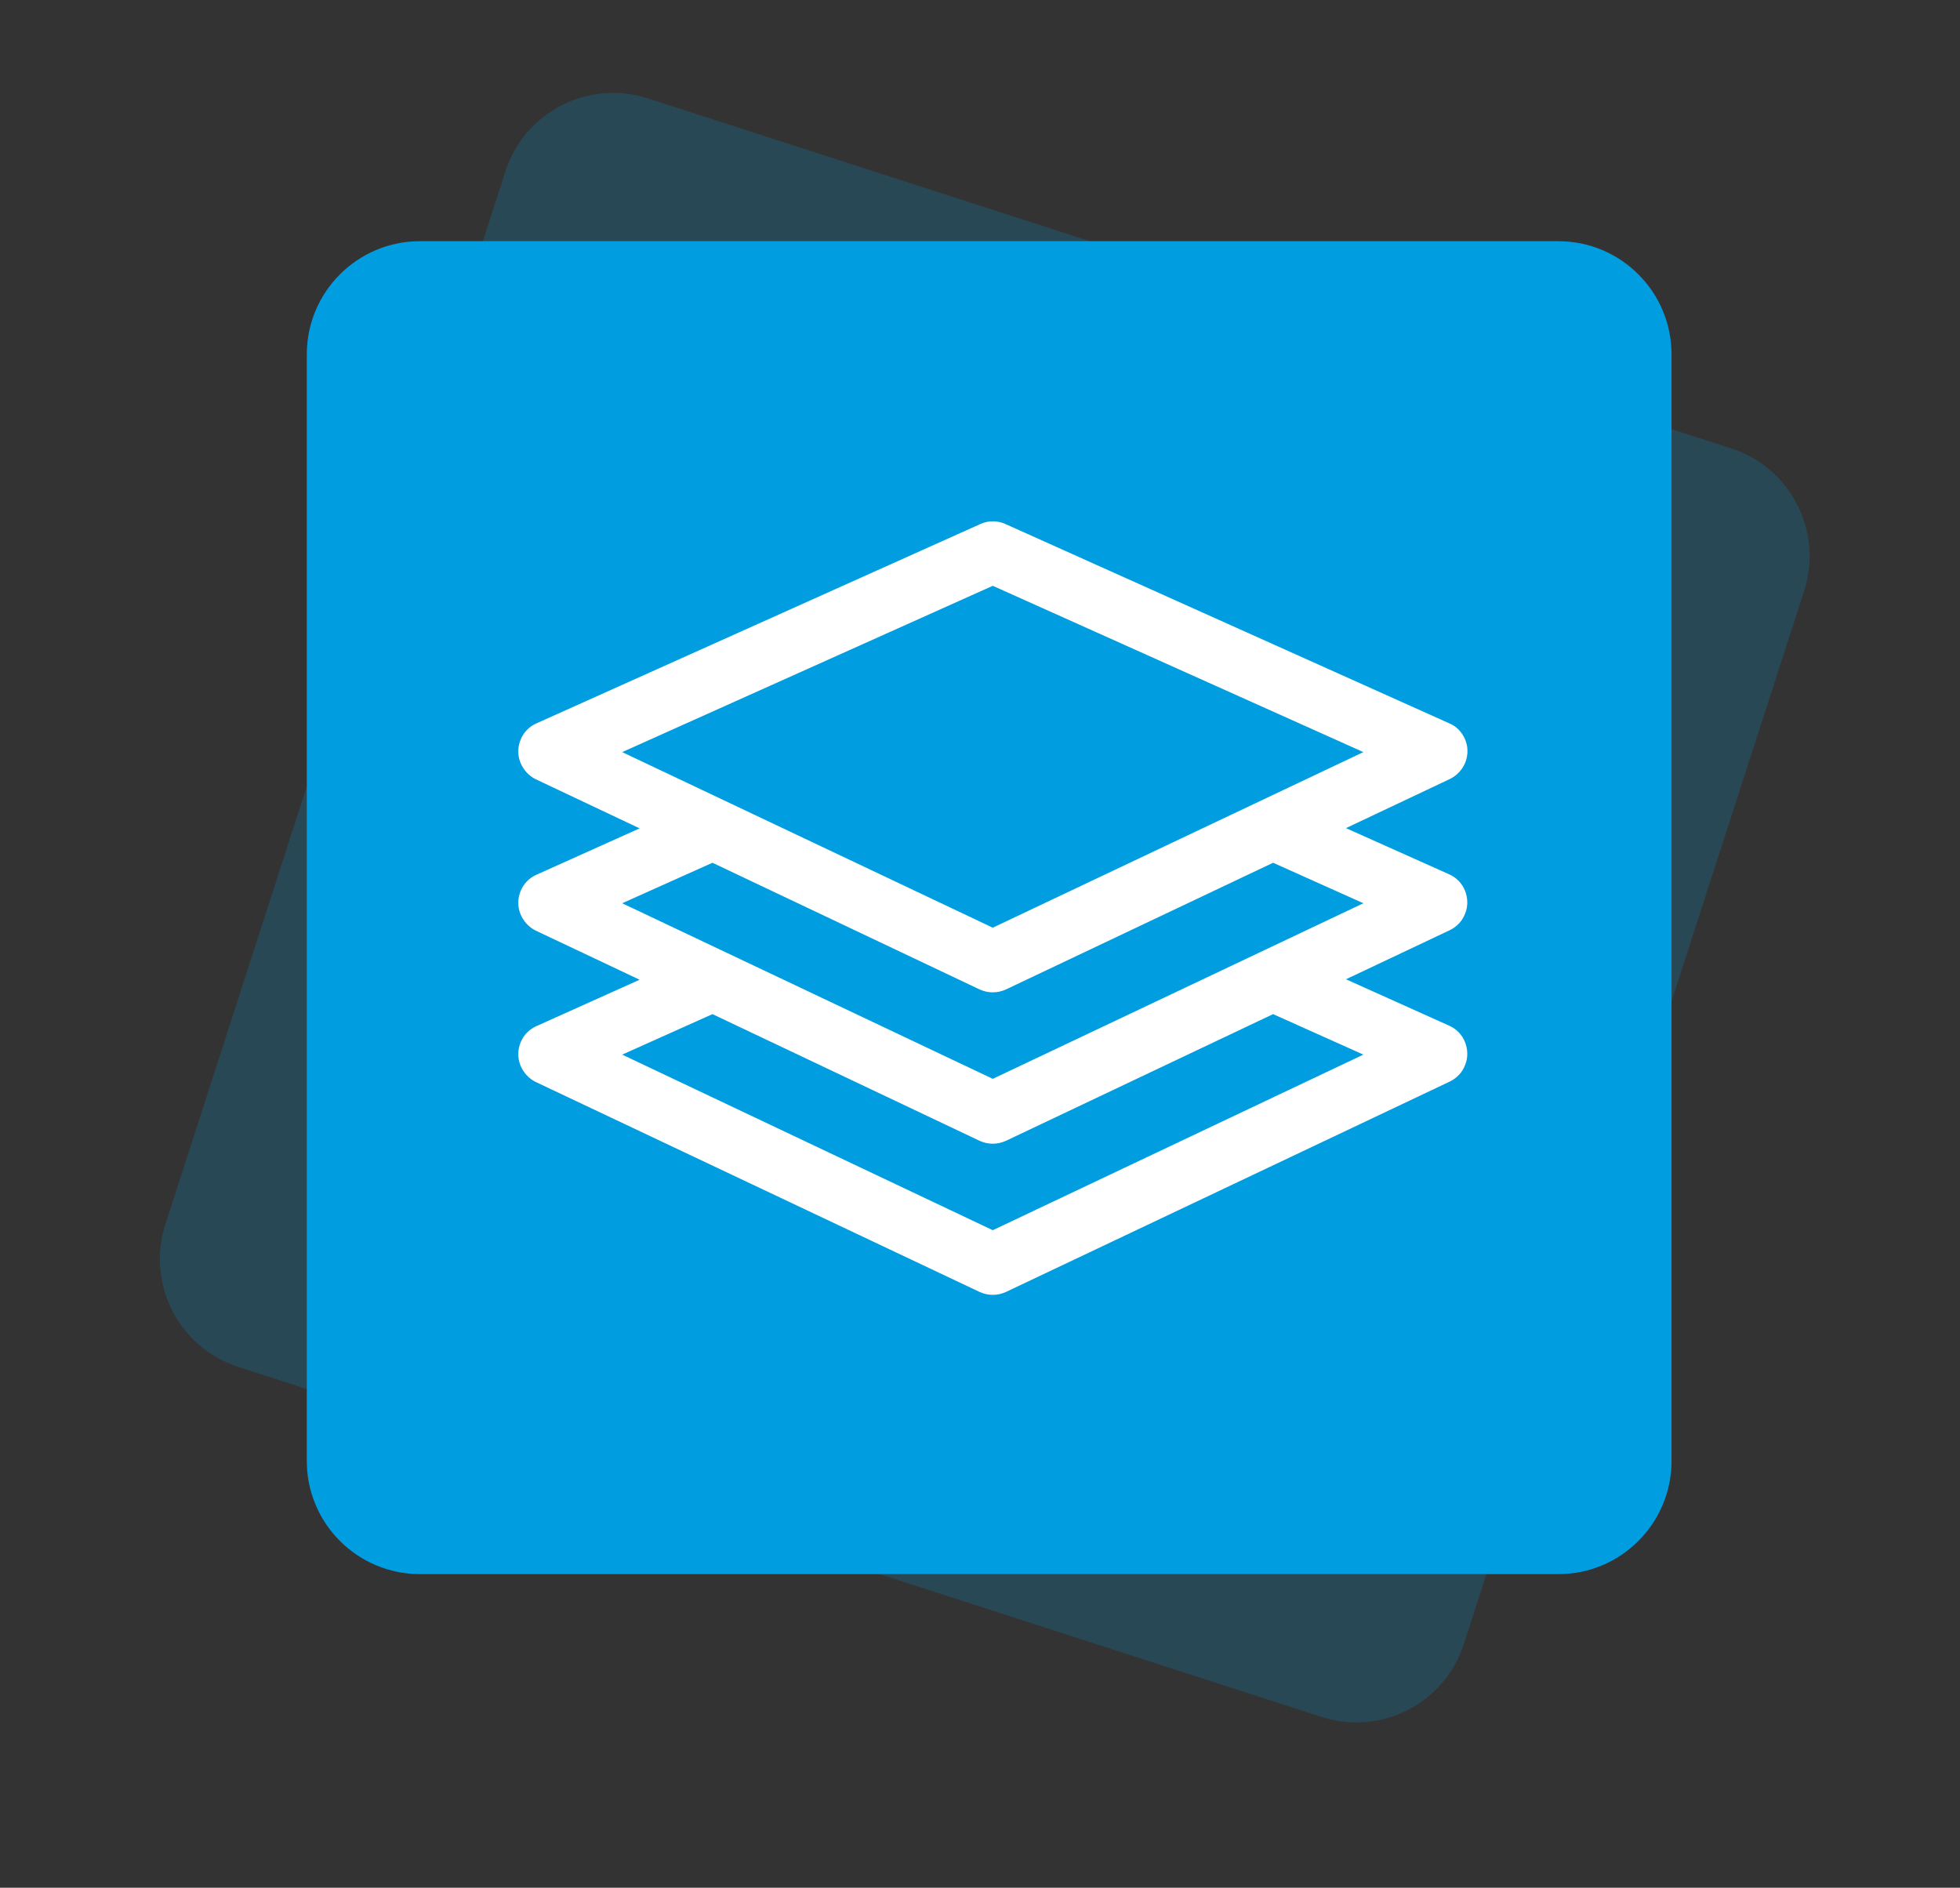
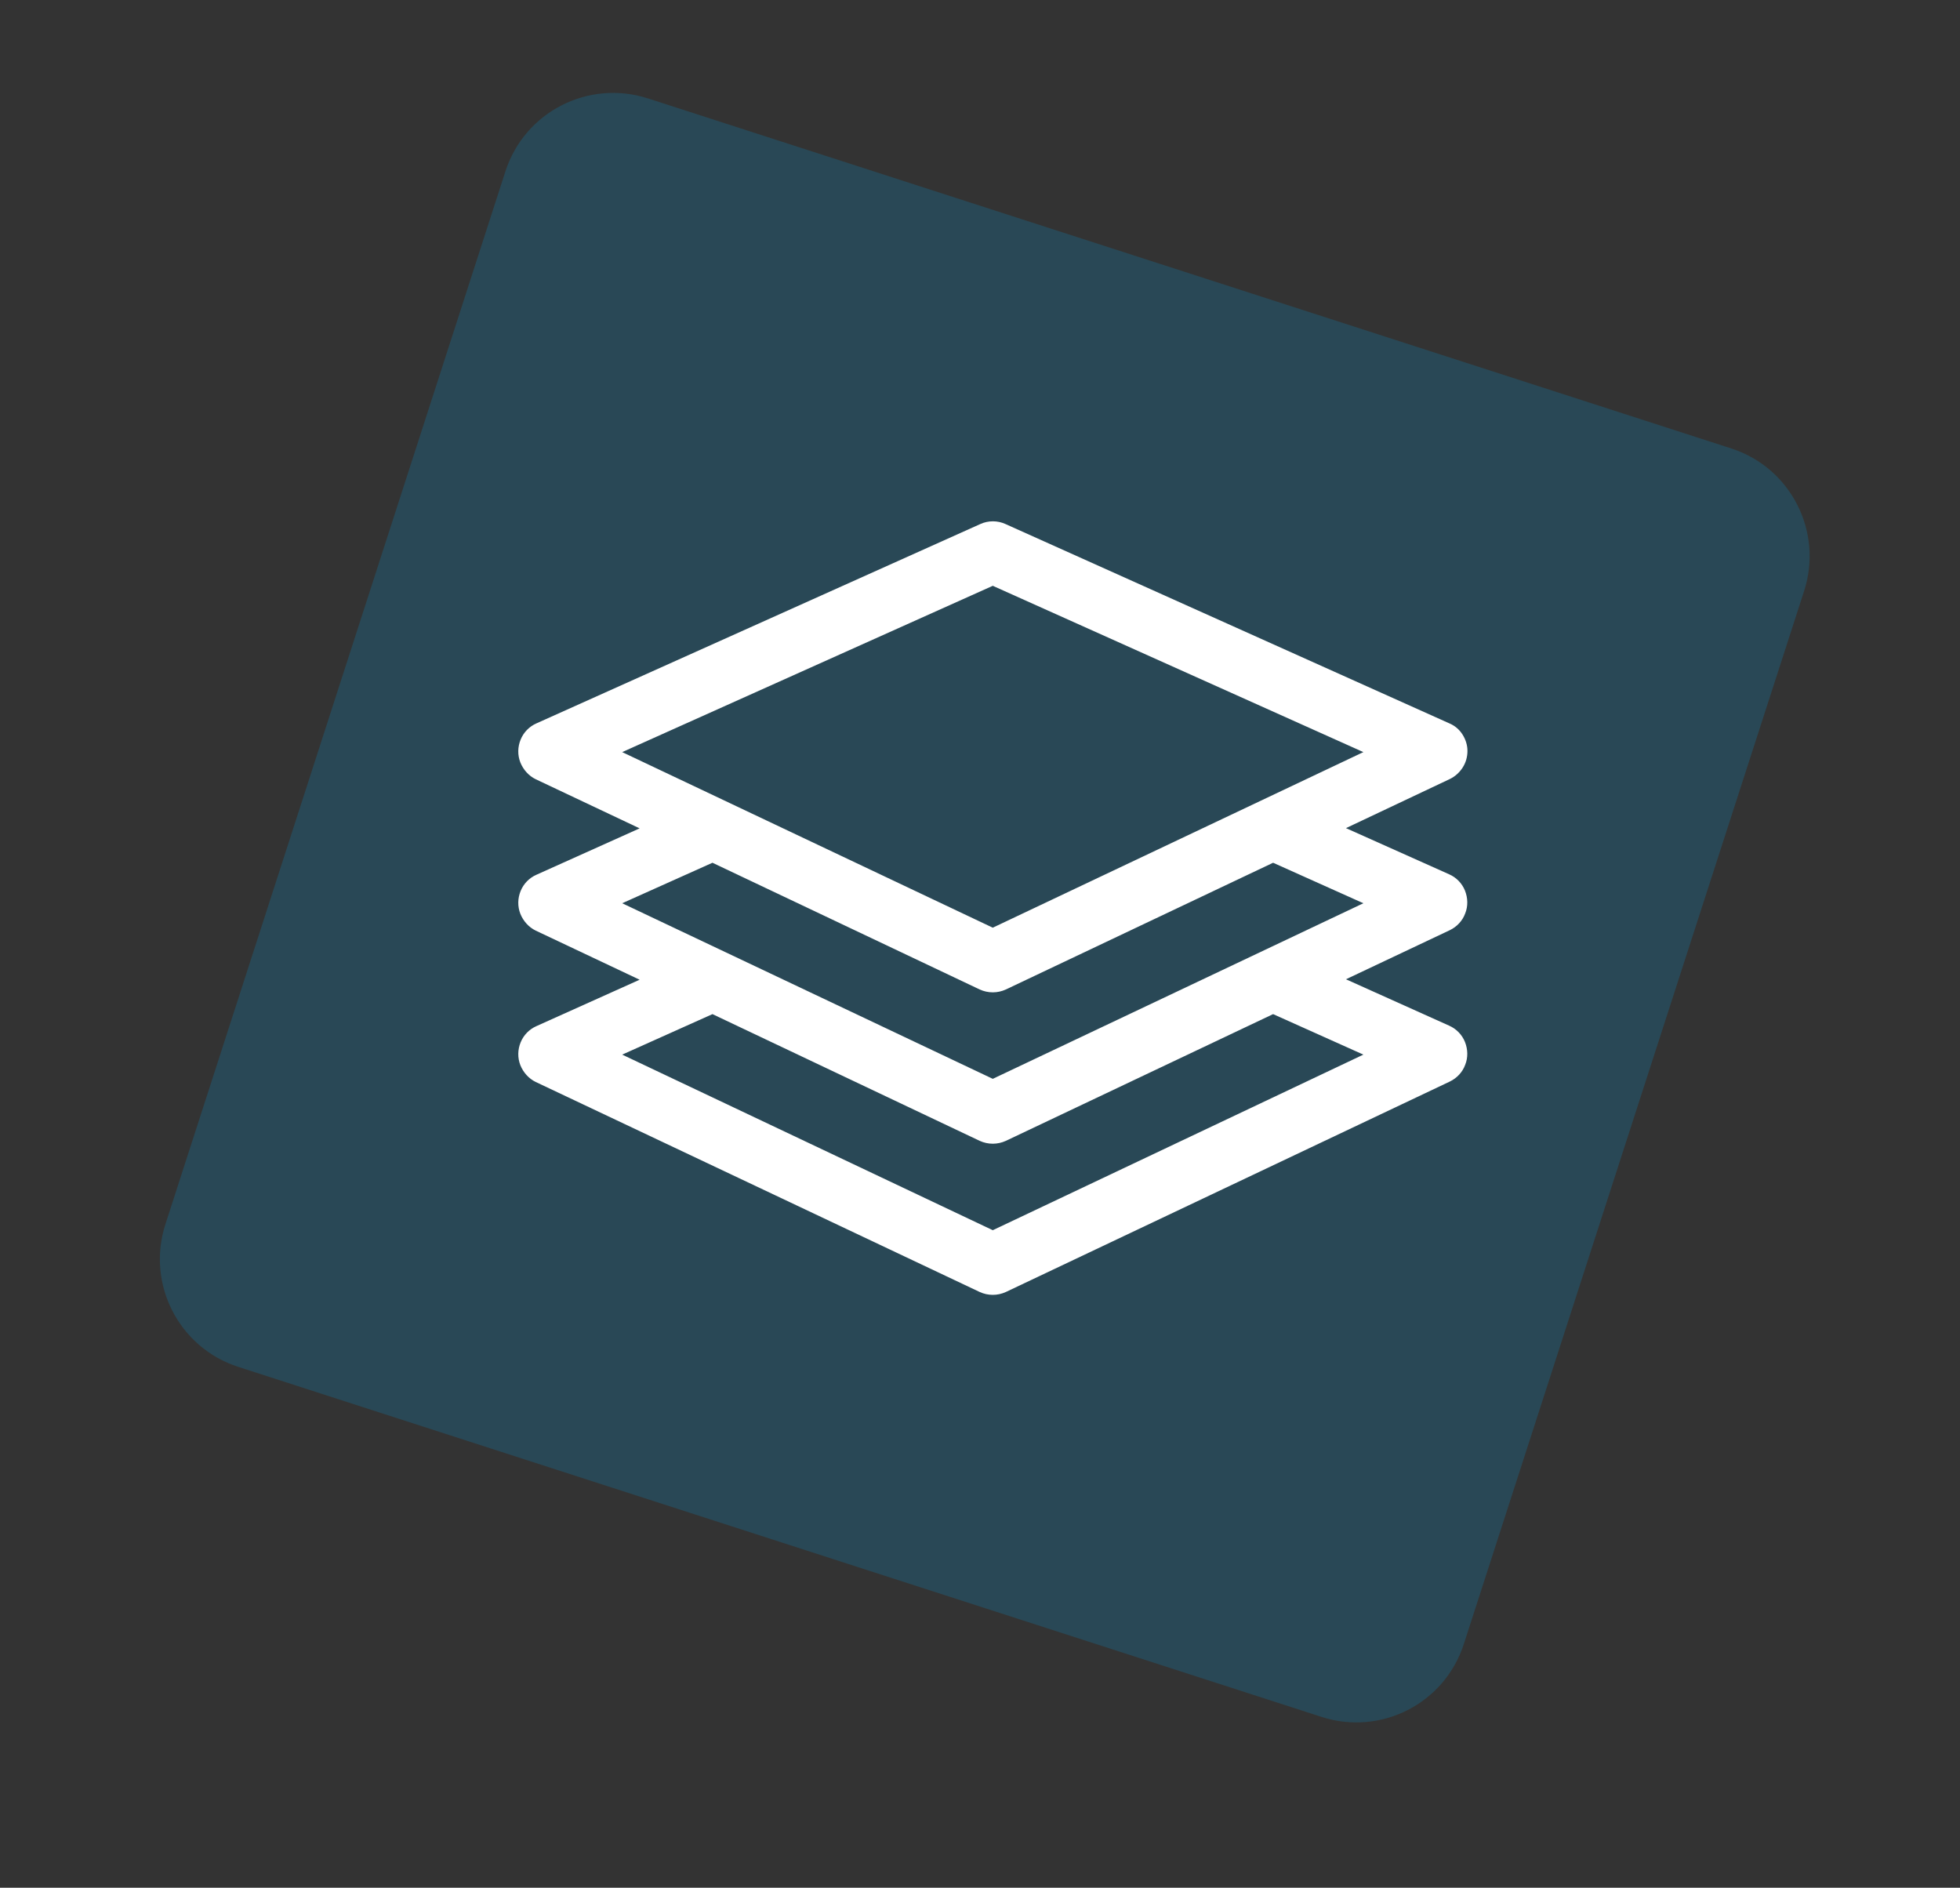
<svg xmlns="http://www.w3.org/2000/svg" version="1.1" id="Ebene_1" x="0px" y="0px" viewBox="0 0 866.3 834.3" style="enable-background:new 0 0 866.3 834.3;" xml:space="preserve">
  <rect x="0" y="0" width="866.3" height="834.3" fill="#333333" stroke="none" />
  <style type="text/css">
	.st0{opacity:0.2;}
	.st1{fill:#009DE0;}
	.st2{fill:#FFFFFF;}
</style>
  <g class="st0">
    <path class="st1" d="M584.1,758.8L105.3,604.1c-26.3-8.5-40.7-36.7-32.2-63L223.4,75.7c8.5-26.3,36.7-40.7,63-32.2l478.8,154.7   c26.3,8.5,40.7,36.7,32.2,63L647,726.6C638.5,752.9,610.4,767.3,584.1,758.8z" />
  </g>
  <g>
-     <path class="st1" d="M688.8,695.7H185.6c-27.6,0-50-22.4-50-50V156.6c0-27.6,22.4-50,50-50h503.2c27.6,0,50,22.4,50,50v489.1   C738.8,673.3,716.4,695.7,688.8,695.7z" />
-   </g>
+     </g>
  <g>
    <path class="st2" d="M648.6,331.9c0-2.6-0.8-5.1-2.2-7.3c-1.4-2.2-3.4-3.9-5.8-4.9l-196.2-88.1c-3.5-1.6-7.6-1.6-11.1,0   l-196.2,88.1c-3.2,1.4-5.7,4-7,7.2c-1.3,3.2-1.4,6.8-0.1,10.1c1.3,3.2,3.7,5.9,6.8,7.4l45.9,21.7l-45.6,20.5h0   c-3.2,1.4-5.7,4-7,7.2c-1.3,3.2-1.4,6.8-0.1,10.1c1.3,3.2,3.7,5.9,6.8,7.4l45.9,21.7l-45.6,20.5c-3.2,1.4-5.7,4-7,7.2   c-1.3,3.2-1.4,6.8-0.1,10.1c1.3,3.2,3.7,5.9,6.8,7.4L433,571c3.7,1.7,7.9,1.7,11.6,0l196.2-93c3.1-1.5,5.6-4.1,6.8-7.4   c1.3-3.2,1.2-6.8-0.1-10.1c-1.3-3.2-3.8-5.8-7-7.2l-45.6-20.5l45.9-21.7c3.1-1.5,5.6-4.1,6.8-7.4c1.3-3.2,1.2-6.8-0.1-10.1   c-1.3-3.2-3.8-5.8-7-7.2L594.9,366l45.9-21.7c2.3-1.1,4.3-2.9,5.7-5.1C647.9,337,648.6,334.5,648.6,331.9L648.6,331.9z    M602.6,466.1l-163.8,77.6L275,466.1l39.9-17.9l118.1,56h0c3.7,1.7,7.9,1.7,11.6,0l118.1-56L602.6,466.1z M602.6,399.2l-163.8,77.6   L275,399.2l39.9-17.9l118.1,56c3.7,1.7,7.9,1.7,11.6,0l118.1-56L602.6,399.2z M438.8,410L275,332.4l163.8-73.5l163.8,73.5   L438.8,410z" />
  </g>
</svg>